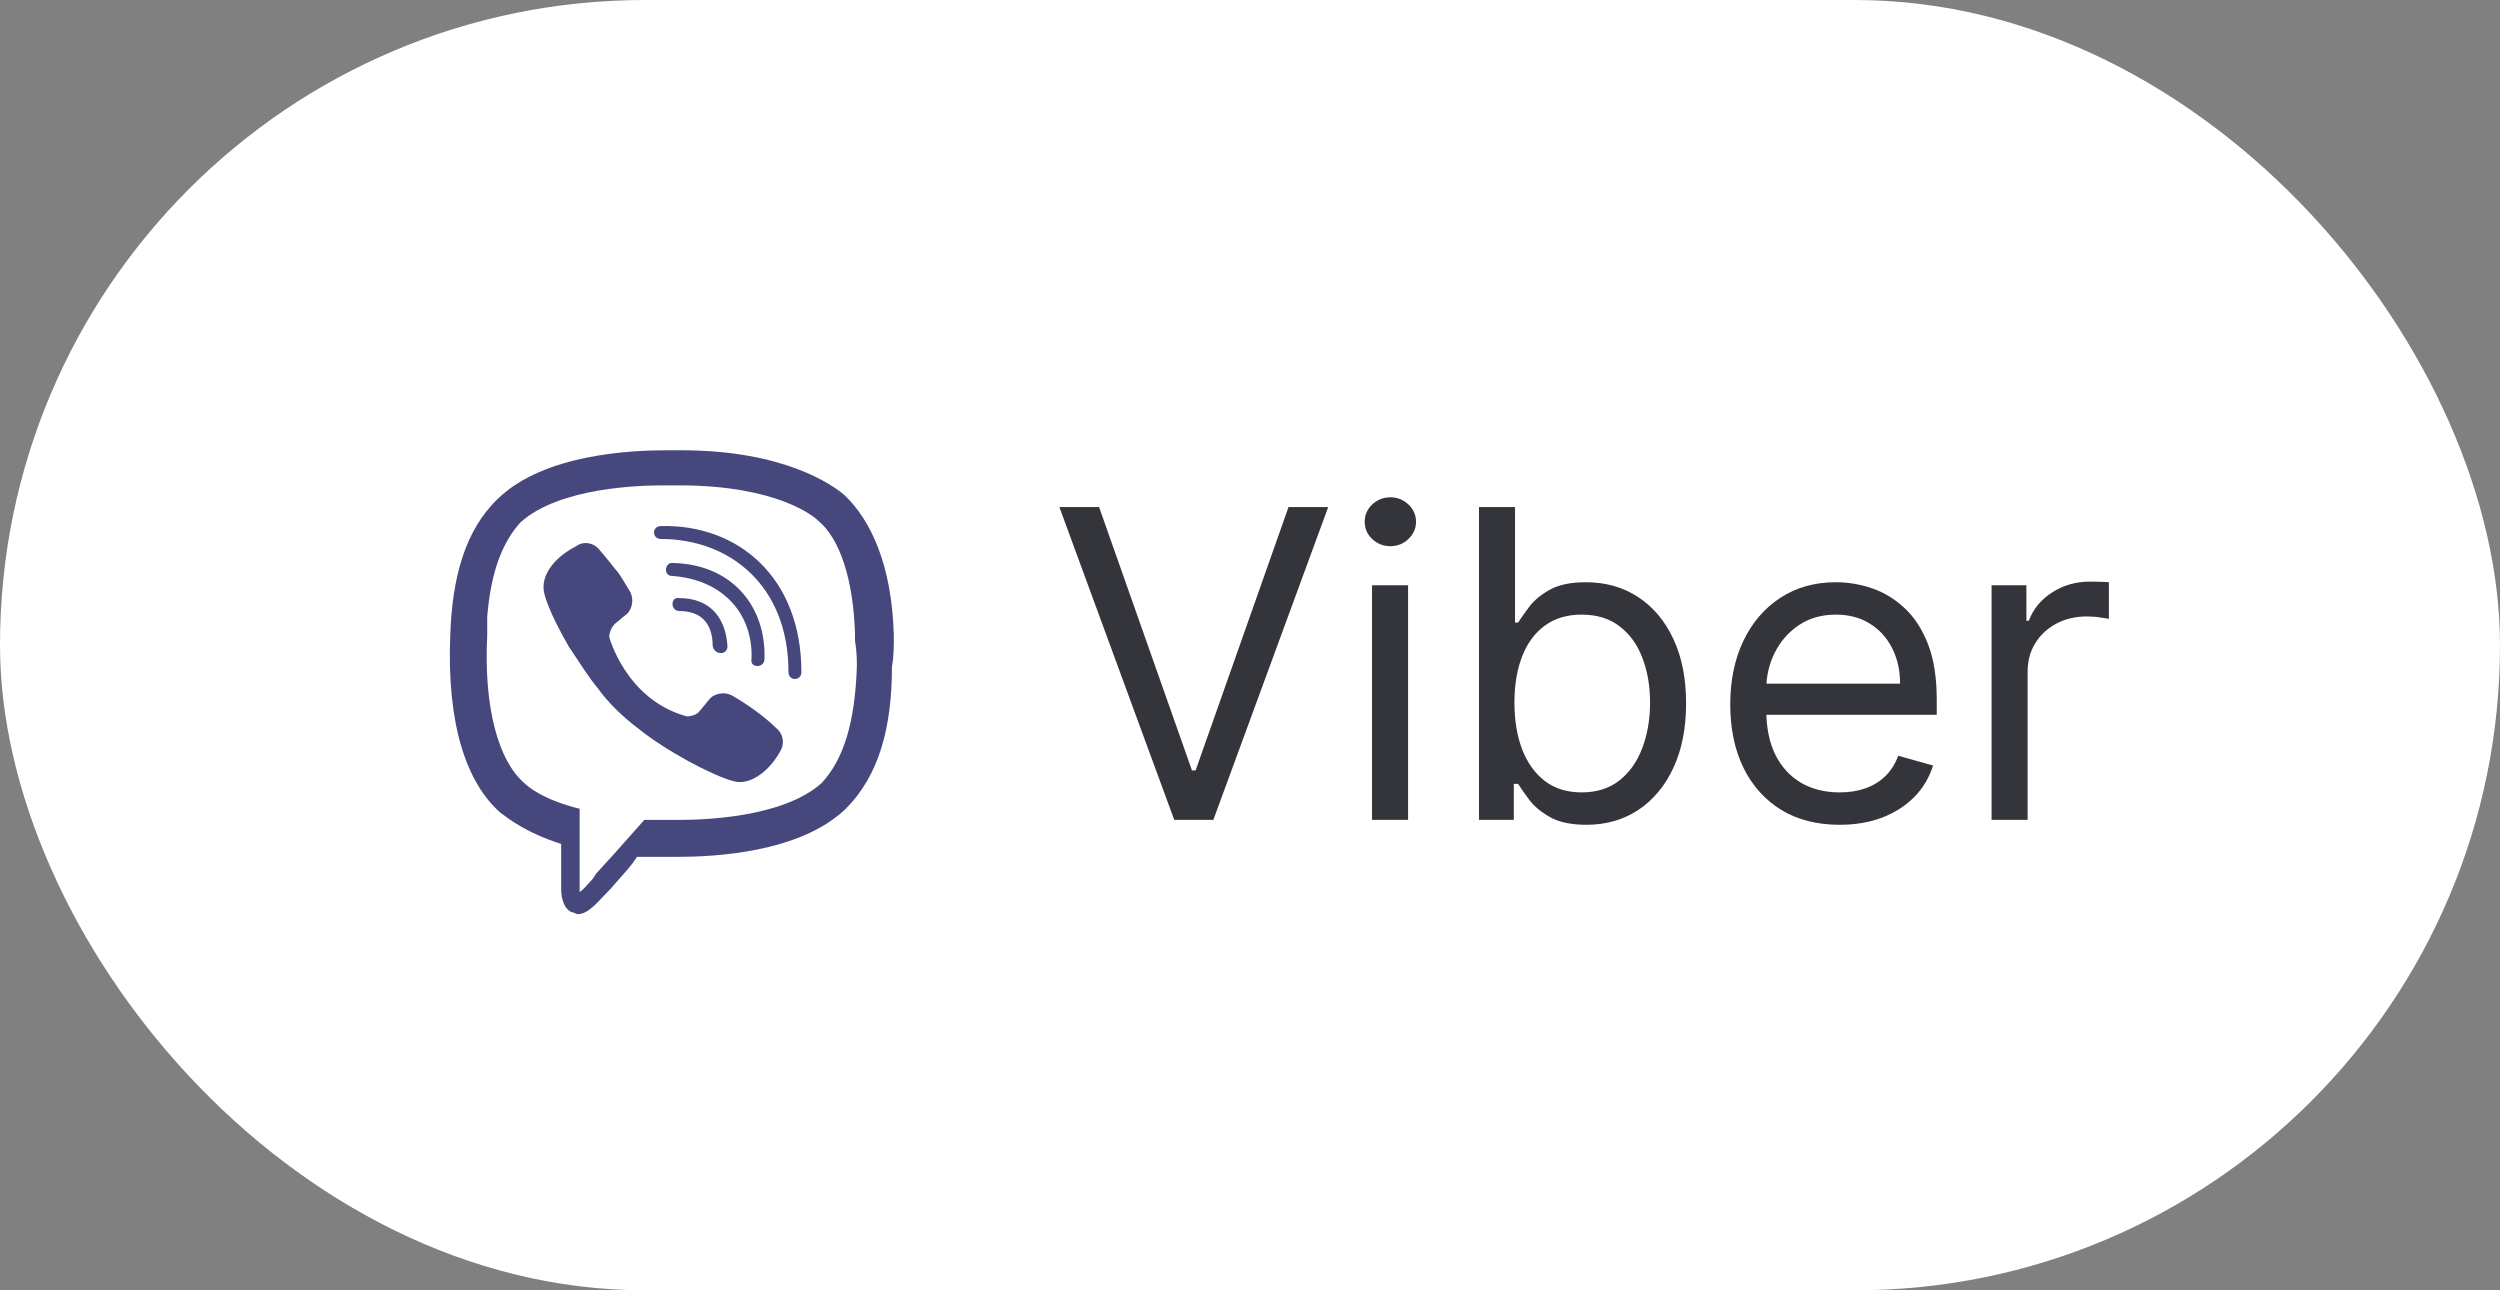
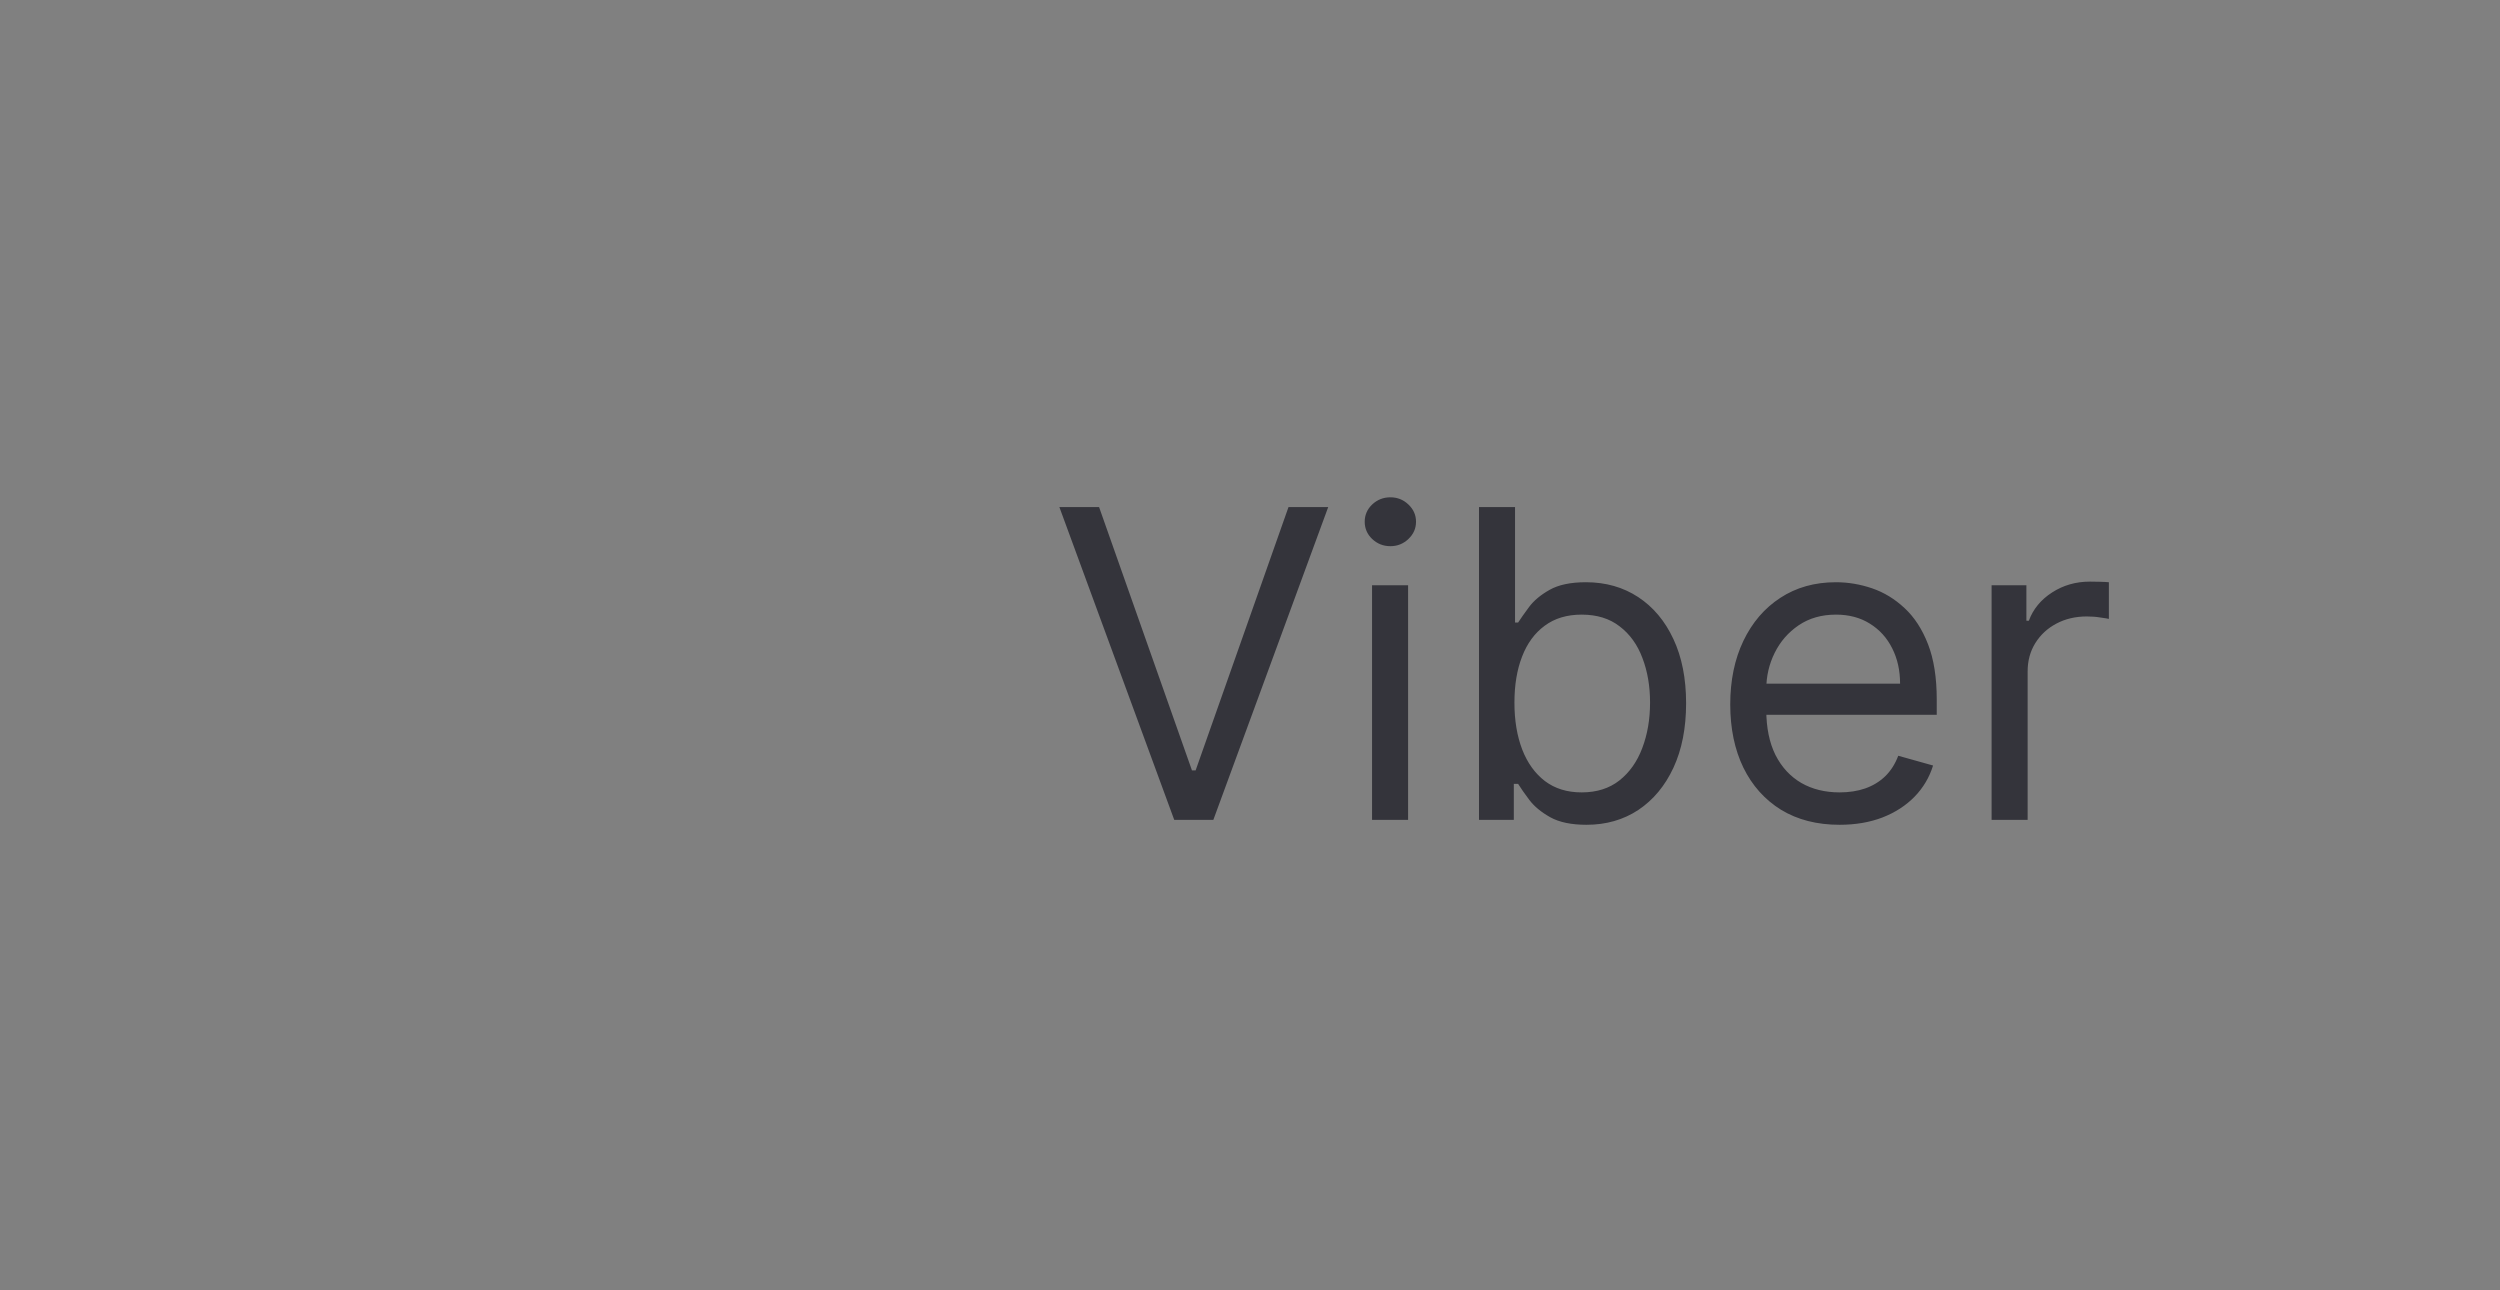
<svg xmlns="http://www.w3.org/2000/svg" width="93" height="48" viewBox="0 0 93 48" fill="none">
  <rect x="0" y="0" width="93" height="48" fill="#808080" stroke="none" />
-   <rect width="93" height="48" rx="24" fill="white" />
-   <path d="M24.794 16.75C23.488 16.75 20.256 16.887 18.538 18.538C17.3 19.706 16.819 21.494 16.75 23.625C16.613 26.994 17.369 29.125 18.606 30.225C18.881 30.431 19.569 30.981 20.875 31.394V33.112C20.875 33.112 20.875 33.8 21.288 33.938C21.356 33.938 21.425 34.006 21.494 34.006C21.906 34.006 22.25 33.525 22.731 33.044C23.144 32.562 23.488 32.219 23.694 31.875H25.206C26.512 31.875 29.744 31.738 31.462 30.087C32.7 28.85 33.181 27.062 33.181 24.794C33.25 24.45 33.25 24.038 33.25 23.625C33.181 21.081 32.425 19.363 31.394 18.4C30.981 18.056 29.194 16.75 25.344 16.75H24.794ZM24.656 18.056H25.275C28.919 18.056 30.294 19.225 30.431 19.363C31.256 20.05 31.738 21.562 31.806 23.556V23.831C31.875 24.244 31.875 24.587 31.875 24.794C31.806 26.856 31.394 28.231 30.569 29.125C29.125 30.431 26.1 30.5 25.275 30.5H23.969L22.869 31.738L22.181 32.494L22.044 32.7C21.906 32.837 21.7 33.112 21.562 33.181V30.087C20.188 29.744 19.637 29.262 19.5 29.125C18.538 28.3 17.988 26.306 18.125 23.625V22.938C18.262 21.288 18.675 20.188 19.363 19.431C20.806 18.125 23.831 18.056 24.656 18.056ZM24.587 19.569C24.244 19.569 24.244 20.05 24.587 20.05C27.131 20.05 29.331 21.769 29.331 25C29.331 25.344 29.812 25.344 29.812 25C29.812 21.494 27.475 19.5 24.587 19.569ZM21.863 20.205C21.707 20.186 21.55 20.229 21.426 20.324C20.738 20.668 20.05 21.357 20.256 22.113C20.256 22.113 20.394 22.731 21.15 24.038C21.562 24.656 21.906 25.206 22.25 25.619C22.594 26.1 23.144 26.65 23.694 27.062C24.794 27.956 26.512 28.85 27.269 29.056C27.956 29.262 28.712 28.575 29.056 27.887C29.194 27.613 29.125 27.269 28.85 27.062C28.438 26.65 27.75 26.169 27.269 25.894C26.925 25.688 26.512 25.825 26.375 26.031L26.031 26.444C25.894 26.65 25.55 26.65 25.55 26.65C23.281 26.031 22.663 23.694 22.663 23.694C22.663 23.694 22.663 23.419 22.869 23.212L23.281 22.869C23.488 22.731 23.625 22.319 23.419 21.975C23.281 21.769 23.075 21.356 22.869 21.15C22.663 20.875 22.25 20.394 22.25 20.394C22.146 20.289 22.009 20.223 21.863 20.205ZM25.069 20.944C24.725 20.875 24.656 21.425 25 21.425C26.925 21.562 28.025 22.869 27.956 24.519C27.887 24.863 28.438 24.863 28.438 24.519C28.506 22.594 27.269 21.012 25.069 20.944ZM25.275 22.25C24.931 22.181 24.931 22.731 25.275 22.731C26.1 22.731 26.512 23.212 26.512 24.038C26.581 24.381 27.062 24.381 27.062 24.038C26.994 22.938 26.375 22.25 25.275 22.25Z" fill="#46487D" />
  <path d="M40.886 18.864L44.341 28.659H44.477L47.932 18.864H49.409L45.136 30.5H43.682L39.409 18.864H40.886ZM51.04 30.5V21.773H52.381V30.5H51.04ZM51.722 20.318C51.46 20.318 51.235 20.229 51.045 20.051C50.86 19.873 50.767 19.659 50.767 19.409C50.767 19.159 50.86 18.945 51.045 18.767C51.235 18.589 51.46 18.5 51.722 18.5C51.983 18.5 52.206 18.589 52.392 18.767C52.581 18.945 52.676 19.159 52.676 19.409C52.676 19.659 52.581 19.873 52.392 20.051C52.206 20.229 51.983 20.318 51.722 20.318ZM55.019 30.5V18.864H56.359V23.159H56.473C56.572 23.008 56.708 22.814 56.882 22.579C57.06 22.341 57.314 22.129 57.644 21.943C57.977 21.754 58.428 21.659 58.996 21.659C59.731 21.659 60.378 21.843 60.939 22.21C61.499 22.578 61.937 23.099 62.251 23.773C62.566 24.447 62.723 25.242 62.723 26.159C62.723 27.083 62.566 27.884 62.251 28.562C61.937 29.237 61.501 29.759 60.945 30.131C60.388 30.498 59.746 30.682 59.019 30.682C58.458 30.682 58.009 30.589 57.672 30.403C57.335 30.214 57.075 30 56.894 29.761C56.712 29.519 56.572 29.318 56.473 29.159H56.314V30.5H55.019ZM56.337 26.136C56.337 26.796 56.433 27.377 56.626 27.881C56.82 28.381 57.102 28.773 57.473 29.057C57.844 29.337 58.299 29.477 58.837 29.477C59.397 29.477 59.865 29.329 60.24 29.034C60.619 28.735 60.903 28.333 61.092 27.829C61.285 27.322 61.382 26.758 61.382 26.136C61.382 25.523 61.287 24.97 61.098 24.477C60.912 23.981 60.63 23.589 60.251 23.301C59.876 23.009 59.405 22.864 58.837 22.864C58.291 22.864 57.833 23.002 57.462 23.278C57.09 23.551 56.81 23.934 56.621 24.426C56.431 24.915 56.337 25.485 56.337 26.136ZM68.433 30.682C67.592 30.682 66.867 30.496 66.257 30.125C65.651 29.75 65.183 29.227 64.854 28.557C64.528 27.883 64.365 27.099 64.365 26.204C64.365 25.311 64.528 24.523 64.854 23.841C65.183 23.155 65.642 22.621 66.229 22.239C66.82 21.852 67.509 21.659 68.297 21.659C68.751 21.659 69.2 21.735 69.644 21.886C70.087 22.038 70.49 22.284 70.854 22.625C71.217 22.962 71.507 23.409 71.723 23.966C71.939 24.523 72.047 25.208 72.047 26.023V26.591H65.32V25.432H70.683C70.683 24.939 70.585 24.5 70.388 24.114C70.195 23.727 69.918 23.422 69.558 23.199C69.202 22.975 68.782 22.864 68.297 22.864C67.763 22.864 67.301 22.996 66.91 23.261C66.524 23.523 66.227 23.864 66.019 24.284C65.81 24.704 65.706 25.155 65.706 25.636V26.409C65.706 27.068 65.82 27.627 66.047 28.085C66.278 28.54 66.598 28.886 67.007 29.125C67.416 29.36 67.892 29.477 68.433 29.477C68.785 29.477 69.104 29.428 69.388 29.329C69.676 29.227 69.924 29.076 70.132 28.875C70.34 28.671 70.501 28.417 70.615 28.114L71.91 28.477C71.774 28.917 71.545 29.303 71.223 29.636C70.901 29.966 70.503 30.224 70.03 30.409C69.556 30.591 69.024 30.682 68.433 30.682ZM74.087 30.5V21.773H75.382V23.091H75.473C75.632 22.659 75.92 22.309 76.337 22.04C76.753 21.771 77.223 21.636 77.746 21.636C77.844 21.636 77.967 21.638 78.115 21.642C78.263 21.646 78.374 21.651 78.45 21.659V23.023C78.405 23.011 78.301 22.994 78.138 22.972C77.979 22.945 77.81 22.932 77.632 22.932C77.208 22.932 76.829 23.021 76.496 23.199C76.166 23.373 75.905 23.616 75.712 23.926C75.522 24.233 75.428 24.583 75.428 24.977V30.5H74.087Z" fill="#34343B" />
</svg>